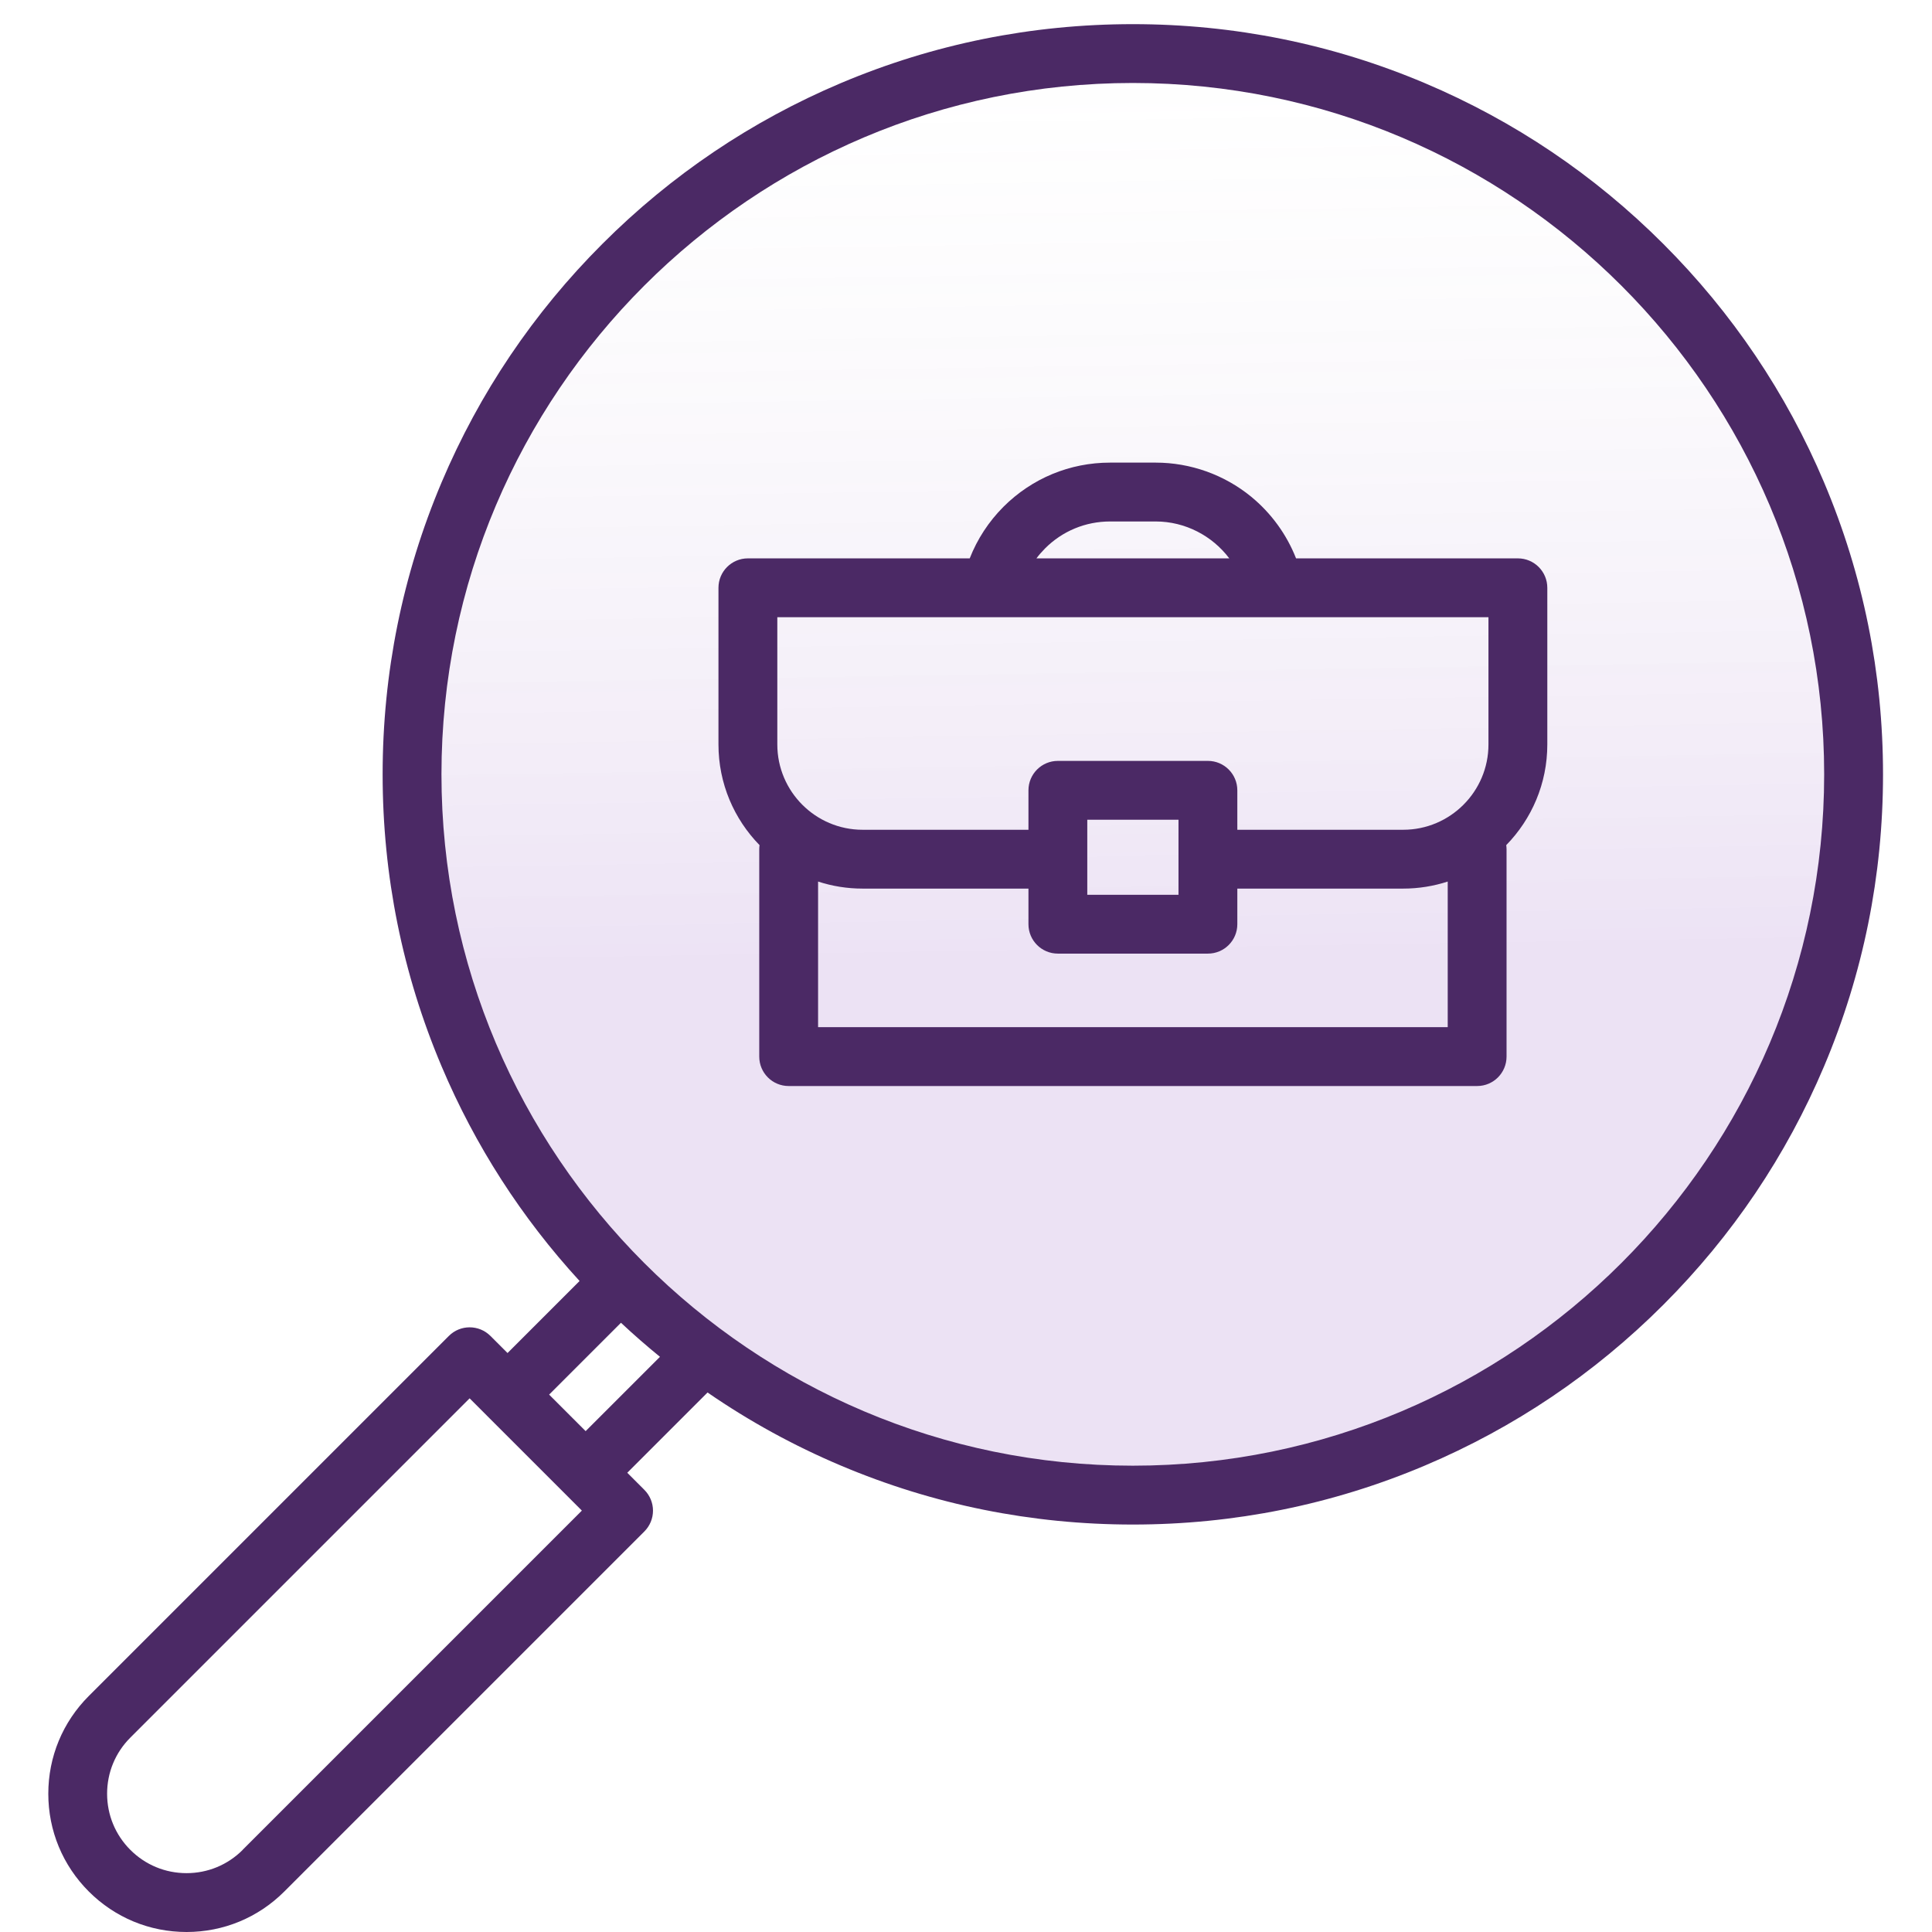
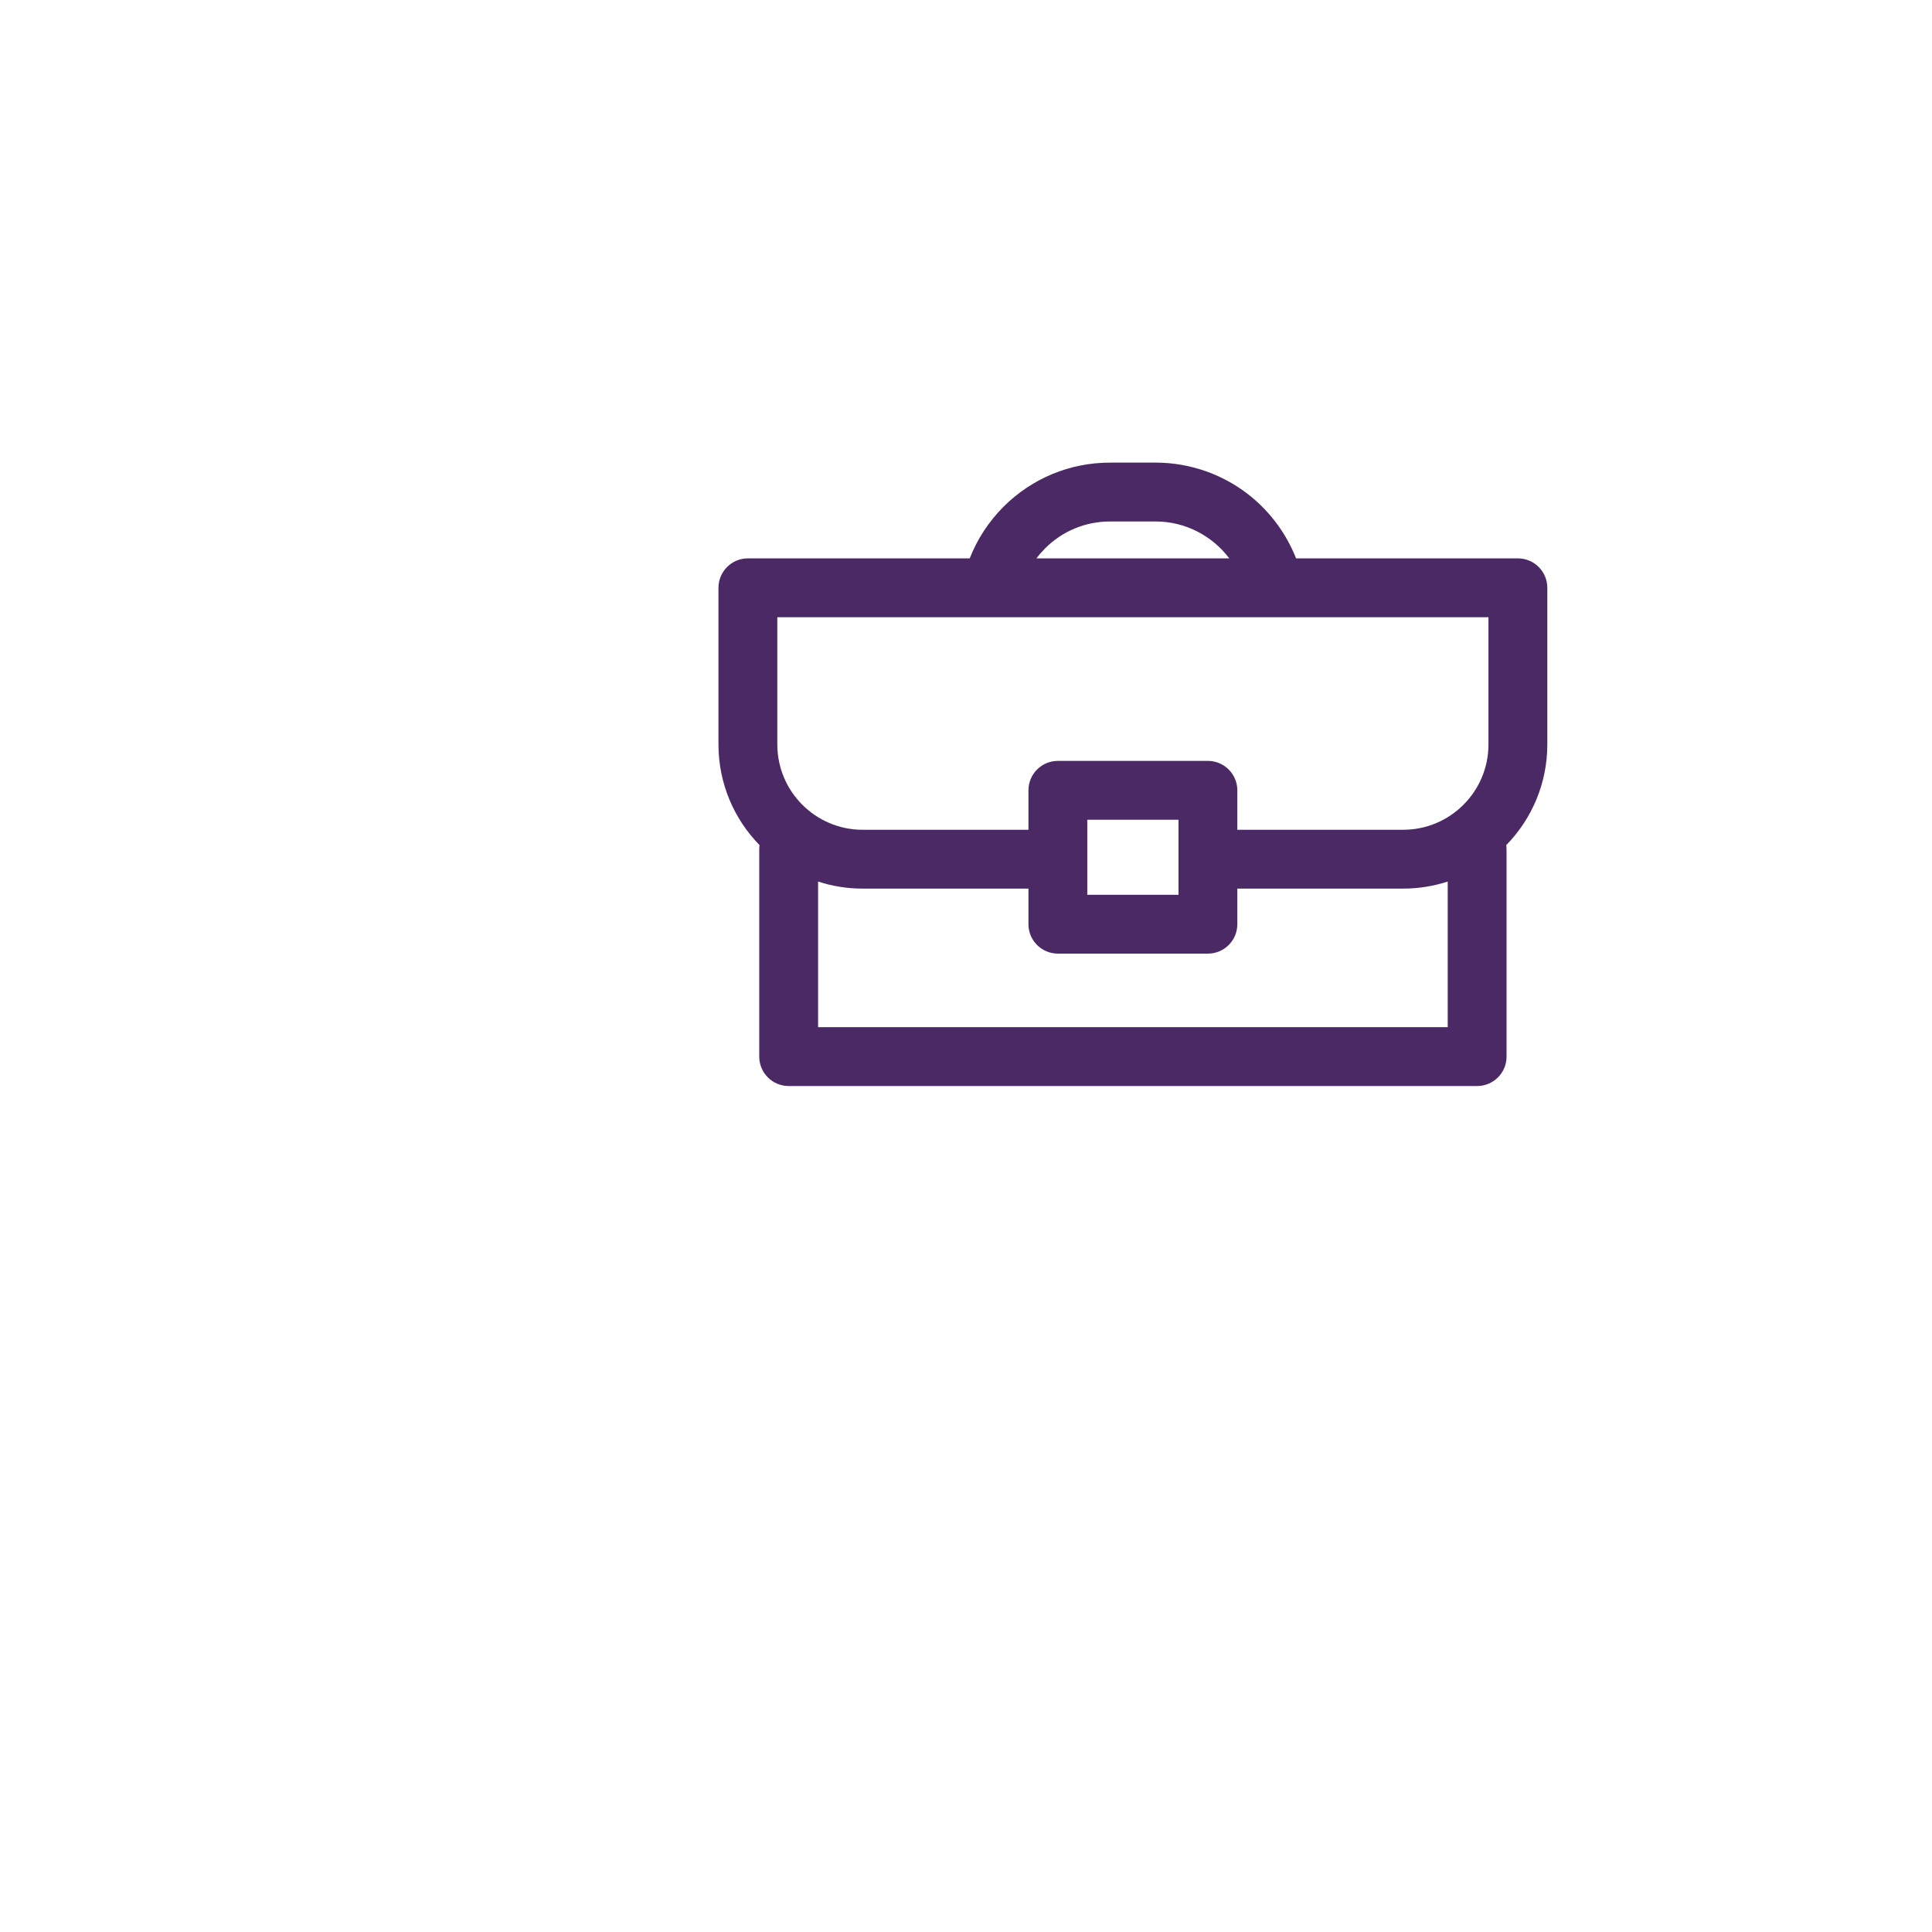
<svg xmlns="http://www.w3.org/2000/svg" width="80" height="80" viewBox="0 0 80 80" fill="none">
-   <circle cx="46.5" cy="31.5" r="29.5" fill="url(#paint0_linear_2057_115765)" />
-   <path d="M75.53 19.972C73.965 16.273 71.725 12.951 68.873 10.099C66.021 7.246 62.699 5.007 58.999 3.442C55.169 1.822 51.101 1 46.908 1C42.715 1 38.647 1.822 34.816 3.442C31.117 5.007 27.795 7.246 24.943 10.099C22.09 12.951 19.851 16.273 18.286 19.972C16.666 23.803 15.844 27.871 15.844 32.064C15.844 36.257 16.666 40.325 18.286 44.156C19.673 47.436 21.593 50.42 23.999 53.043L21.016 56.026L20.308 55.318C19.832 54.843 19.061 54.843 18.586 55.318L3.677 70.227C2.596 71.308 2 72.746 2 74.275C2 75.805 2.596 77.242 3.677 78.323C4.758 79.404 6.195 80 7.725 80C9.254 80 10.692 79.404 11.773 78.323L26.682 63.414C26.91 63.186 27.039 62.876 27.039 62.553C27.039 62.23 26.91 61.92 26.682 61.692L25.974 60.984L29.298 57.66C31.024 58.85 32.868 59.862 34.817 60.686C38.647 62.306 42.715 63.128 46.908 63.128C51.101 63.128 55.17 62.306 59 60.686C62.699 59.121 66.021 56.882 68.874 54.029C71.726 51.177 73.966 47.855 75.53 44.156C77.15 40.325 77.972 36.257 77.972 32.064C77.972 27.871 77.15 23.803 75.53 19.973L75.53 19.972ZM10.049 76.6C9.428 77.221 8.603 77.563 7.724 77.563C6.845 77.563 6.019 77.221 5.398 76.6C4.777 75.979 4.435 75.153 4.435 74.275C4.435 73.396 4.777 72.57 5.398 71.95L19.446 57.902L20.153 58.609C20.153 58.609 20.153 58.609 20.153 58.61C20.153 58.61 20.153 58.61 20.153 58.61L23.387 61.843L24.094 62.551L10.047 76.598L10.049 76.6ZM24.25 59.26L22.738 57.748L25.713 54.773C26.236 55.263 26.776 55.733 27.328 56.183L24.25 59.26ZM46.907 60.691C31.122 60.691 18.28 47.848 18.28 32.063C18.28 16.278 31.123 3.436 46.908 3.436C62.693 3.436 75.535 16.279 75.535 32.064C75.535 47.849 62.693 60.691 46.908 60.691L46.907 60.691Z" fill="#4B2965" />
-   <path d="M64.071 24.34C64.071 23.667 63.526 23.121 62.853 23.121H53.667C53.278 22.131 52.636 21.245 51.804 20.564C50.694 19.656 49.291 19.156 47.855 19.156H45.967C44.3 19.156 42.733 19.805 41.551 20.985C40.938 21.6 40.465 22.326 40.154 23.121H30.968C30.295 23.121 29.75 23.667 29.75 24.34V30.826C29.75 32.447 30.399 33.918 31.451 34.995C31.444 35.049 31.439 35.105 31.439 35.162V43.751C31.439 44.425 31.984 44.97 32.657 44.97H61.165C61.838 44.97 62.383 44.425 62.383 43.751V35.162C62.383 35.105 62.377 35.049 62.37 34.995C63.422 33.918 64.071 32.447 64.071 30.826V24.34ZM43.274 22.708C43.994 21.988 44.95 21.593 45.967 21.593H47.855C49.078 21.593 50.198 22.187 50.902 23.121H42.916C43.025 22.976 43.145 22.838 43.275 22.708H43.274ZM32.187 25.558H41.047C41.047 25.558 41.053 25.558 41.056 25.558C41.057 25.558 41.059 25.558 41.061 25.558H52.771C52.775 25.558 52.778 25.558 52.782 25.558H61.634V30.826C61.634 32.774 60.05 34.359 58.102 34.359H51.235V32.726C51.235 32.053 50.69 31.507 50.017 31.507H43.804C43.131 31.507 42.586 32.053 42.586 32.726V34.359H35.719C33.771 34.359 32.187 32.774 32.187 30.826V25.558ZM48.799 33.944V37.051H45.022V33.944H48.799ZM33.875 42.533V36.503C34.456 36.693 35.075 36.795 35.719 36.795H42.586V38.269C42.586 38.942 43.131 39.487 43.804 39.487H50.017C50.69 39.487 51.235 38.942 51.235 38.269V36.795H58.102C58.745 36.795 59.366 36.692 59.947 36.503V42.533H33.875Z" fill="#4B2965" />
+   <path d="M64.071 24.34C64.071 23.667 63.526 23.121 62.853 23.121H53.667C53.278 22.131 52.636 21.245 51.804 20.564C50.694 19.656 49.291 19.156 47.855 19.156H45.967C44.3 19.156 42.733 19.805 41.551 20.985C40.938 21.6 40.465 22.326 40.154 23.121H30.968C30.295 23.121 29.75 23.667 29.75 24.34V30.826C29.75 32.447 30.399 33.918 31.451 34.995C31.444 35.049 31.439 35.105 31.439 35.162V43.751C31.439 44.425 31.984 44.97 32.657 44.97H61.165C61.838 44.97 62.383 44.425 62.383 43.751V35.162C62.383 35.105 62.377 35.049 62.37 34.995C63.422 33.918 64.071 32.447 64.071 30.826V24.34ZM43.274 22.708C43.994 21.988 44.95 21.593 45.967 21.593H47.855C49.078 21.593 50.198 22.187 50.902 23.121H42.916C43.025 22.976 43.145 22.838 43.275 22.708H43.274ZM32.187 25.558H41.047C41.047 25.558 41.053 25.558 41.056 25.558C41.057 25.558 41.059 25.558 41.061 25.558C52.775 25.558 52.778 25.558 52.782 25.558H61.634V30.826C61.634 32.774 60.05 34.359 58.102 34.359H51.235V32.726C51.235 32.053 50.69 31.507 50.017 31.507H43.804C43.131 31.507 42.586 32.053 42.586 32.726V34.359H35.719C33.771 34.359 32.187 32.774 32.187 30.826V25.558ZM48.799 33.944V37.051H45.022V33.944H48.799ZM33.875 42.533V36.503C34.456 36.693 35.075 36.795 35.719 36.795H42.586V38.269C42.586 38.942 43.131 39.487 43.804 39.487H50.017C50.69 39.487 51.235 38.942 51.235 38.269V36.795H58.102C58.745 36.795 59.366 36.692 59.947 36.503V42.533H33.875Z" fill="#4B2965" />
  <defs>
    <linearGradient id="paint0_linear_2057_115765" x1="45.095" y1="61" x2="44.121" y2="0.552" gradientUnits="userSpaceOnUse">
      <stop offset="0.357" stop-color="#6512A7" stop-opacity="0.12" />
      <stop offset="1" stop-color="#D9D9D9" stop-opacity="0" />
    </linearGradient>
  </defs>
</svg>